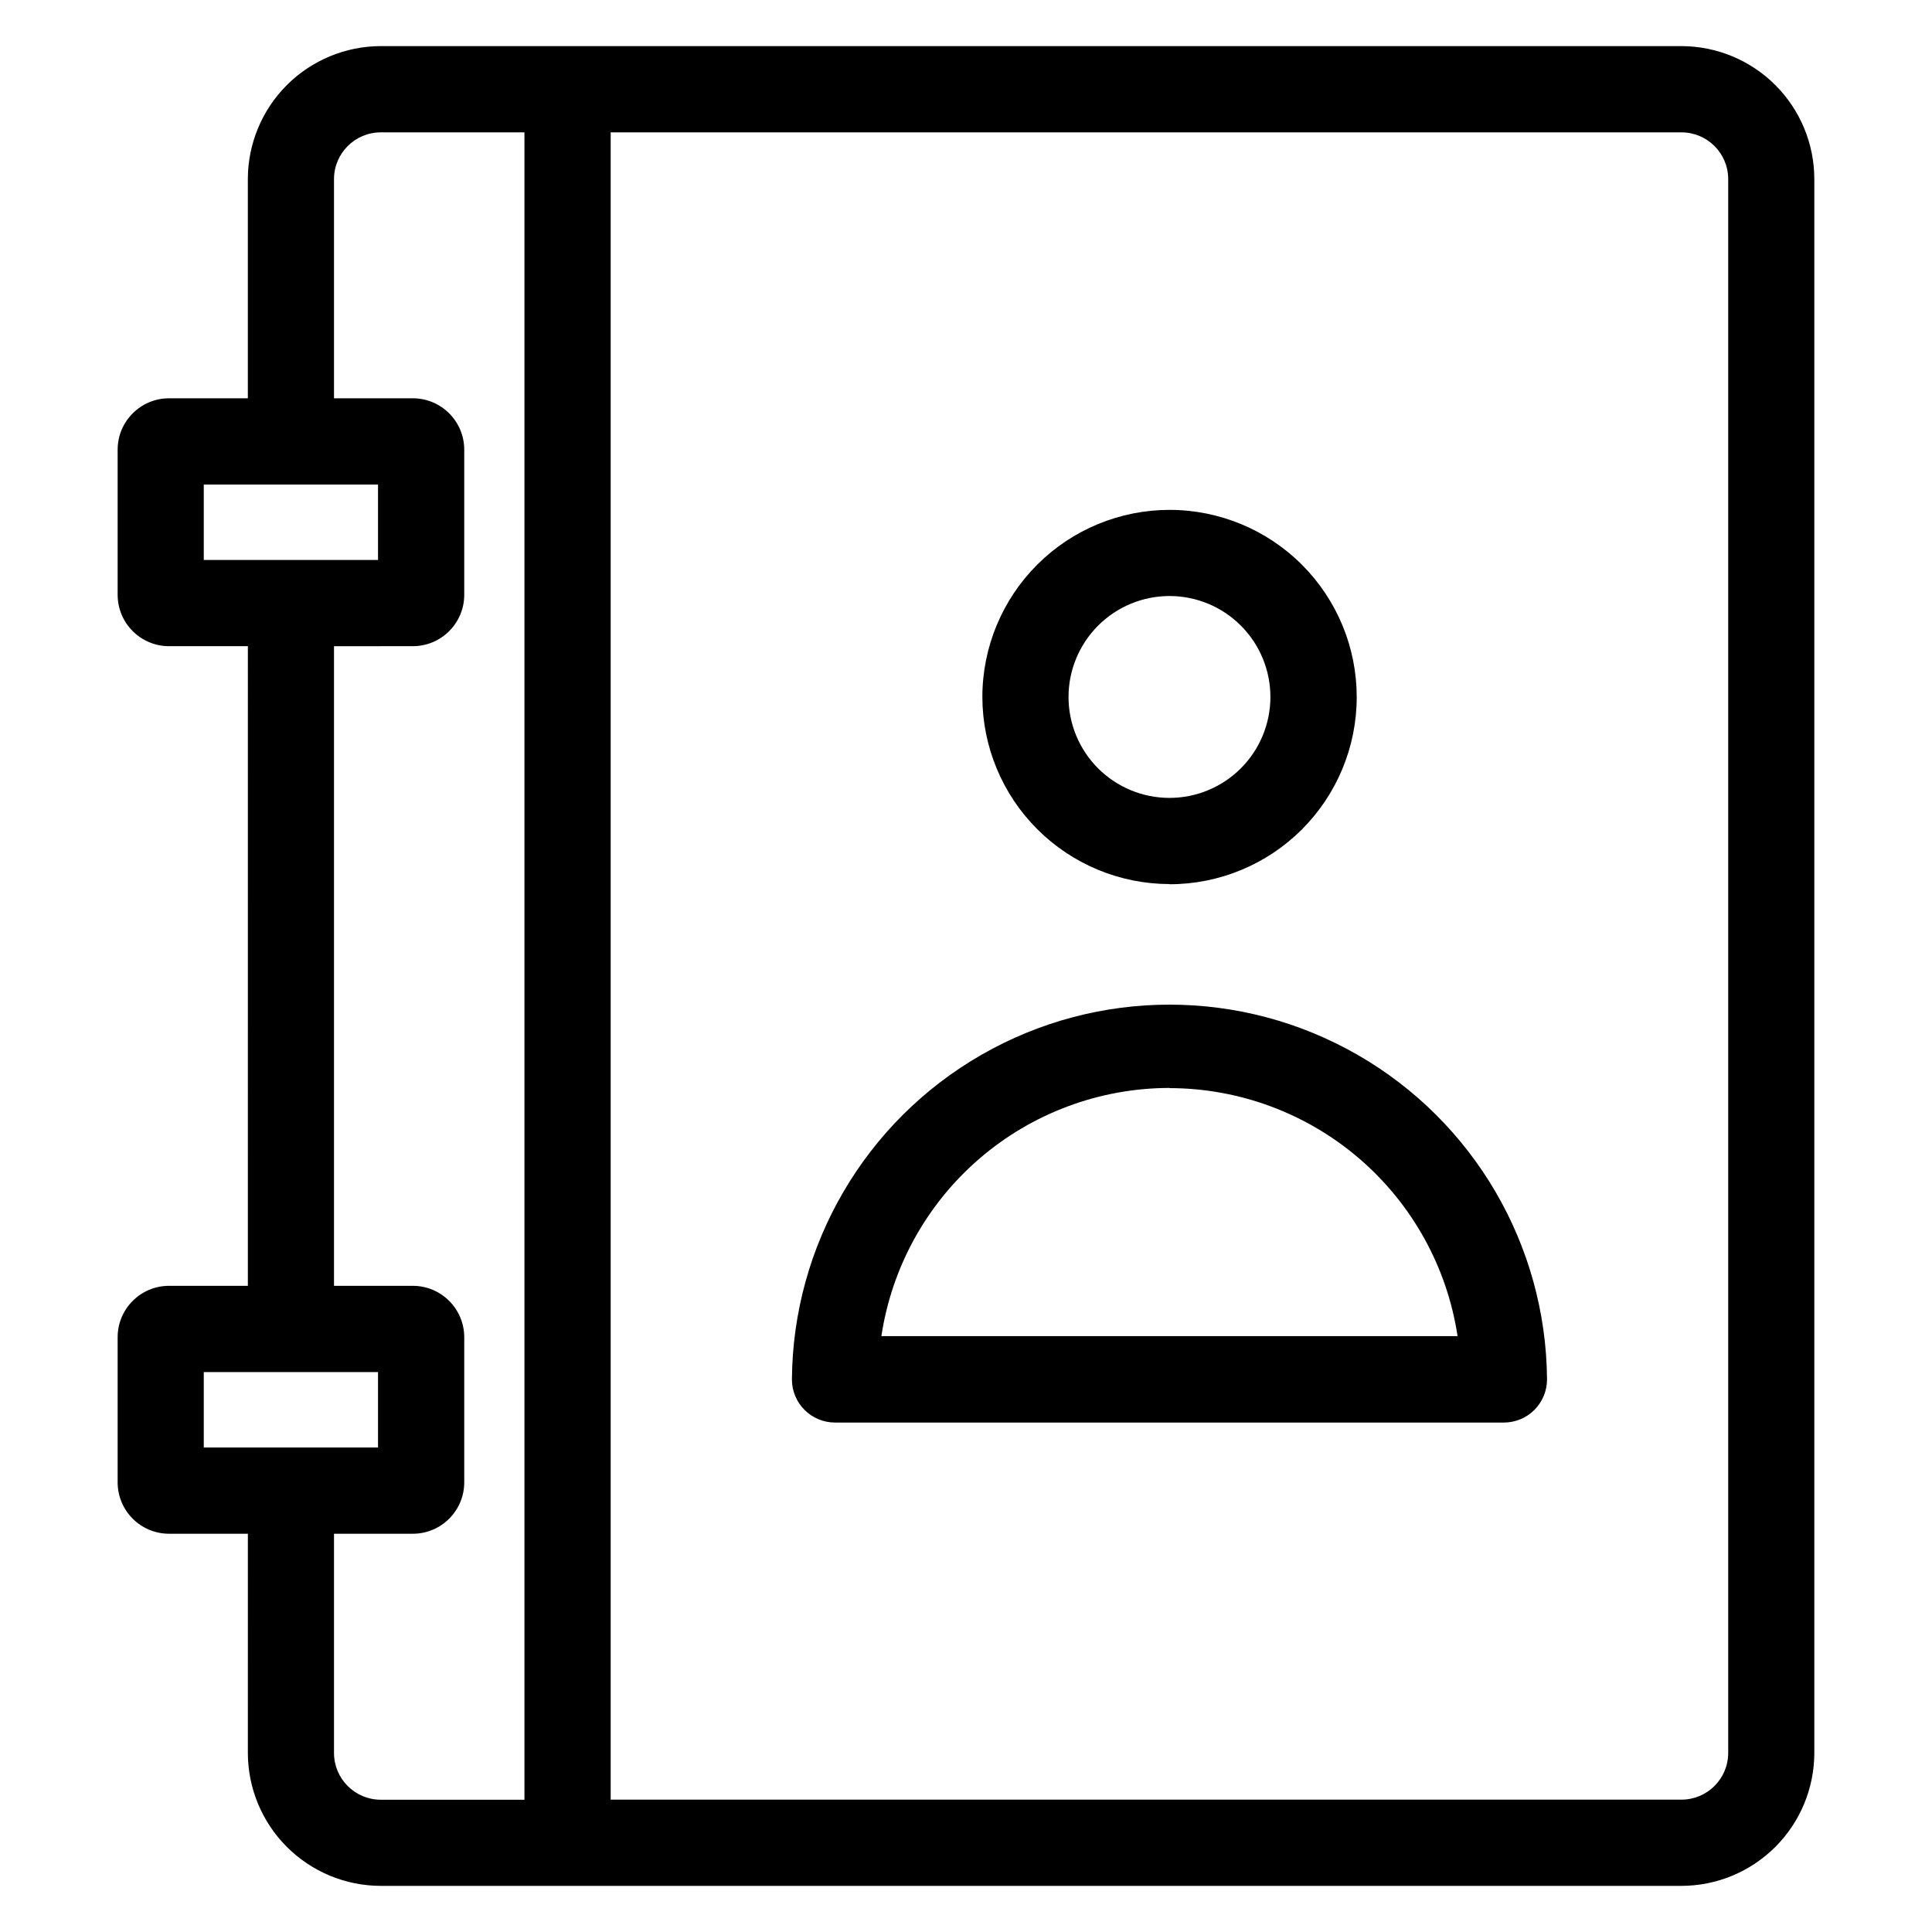
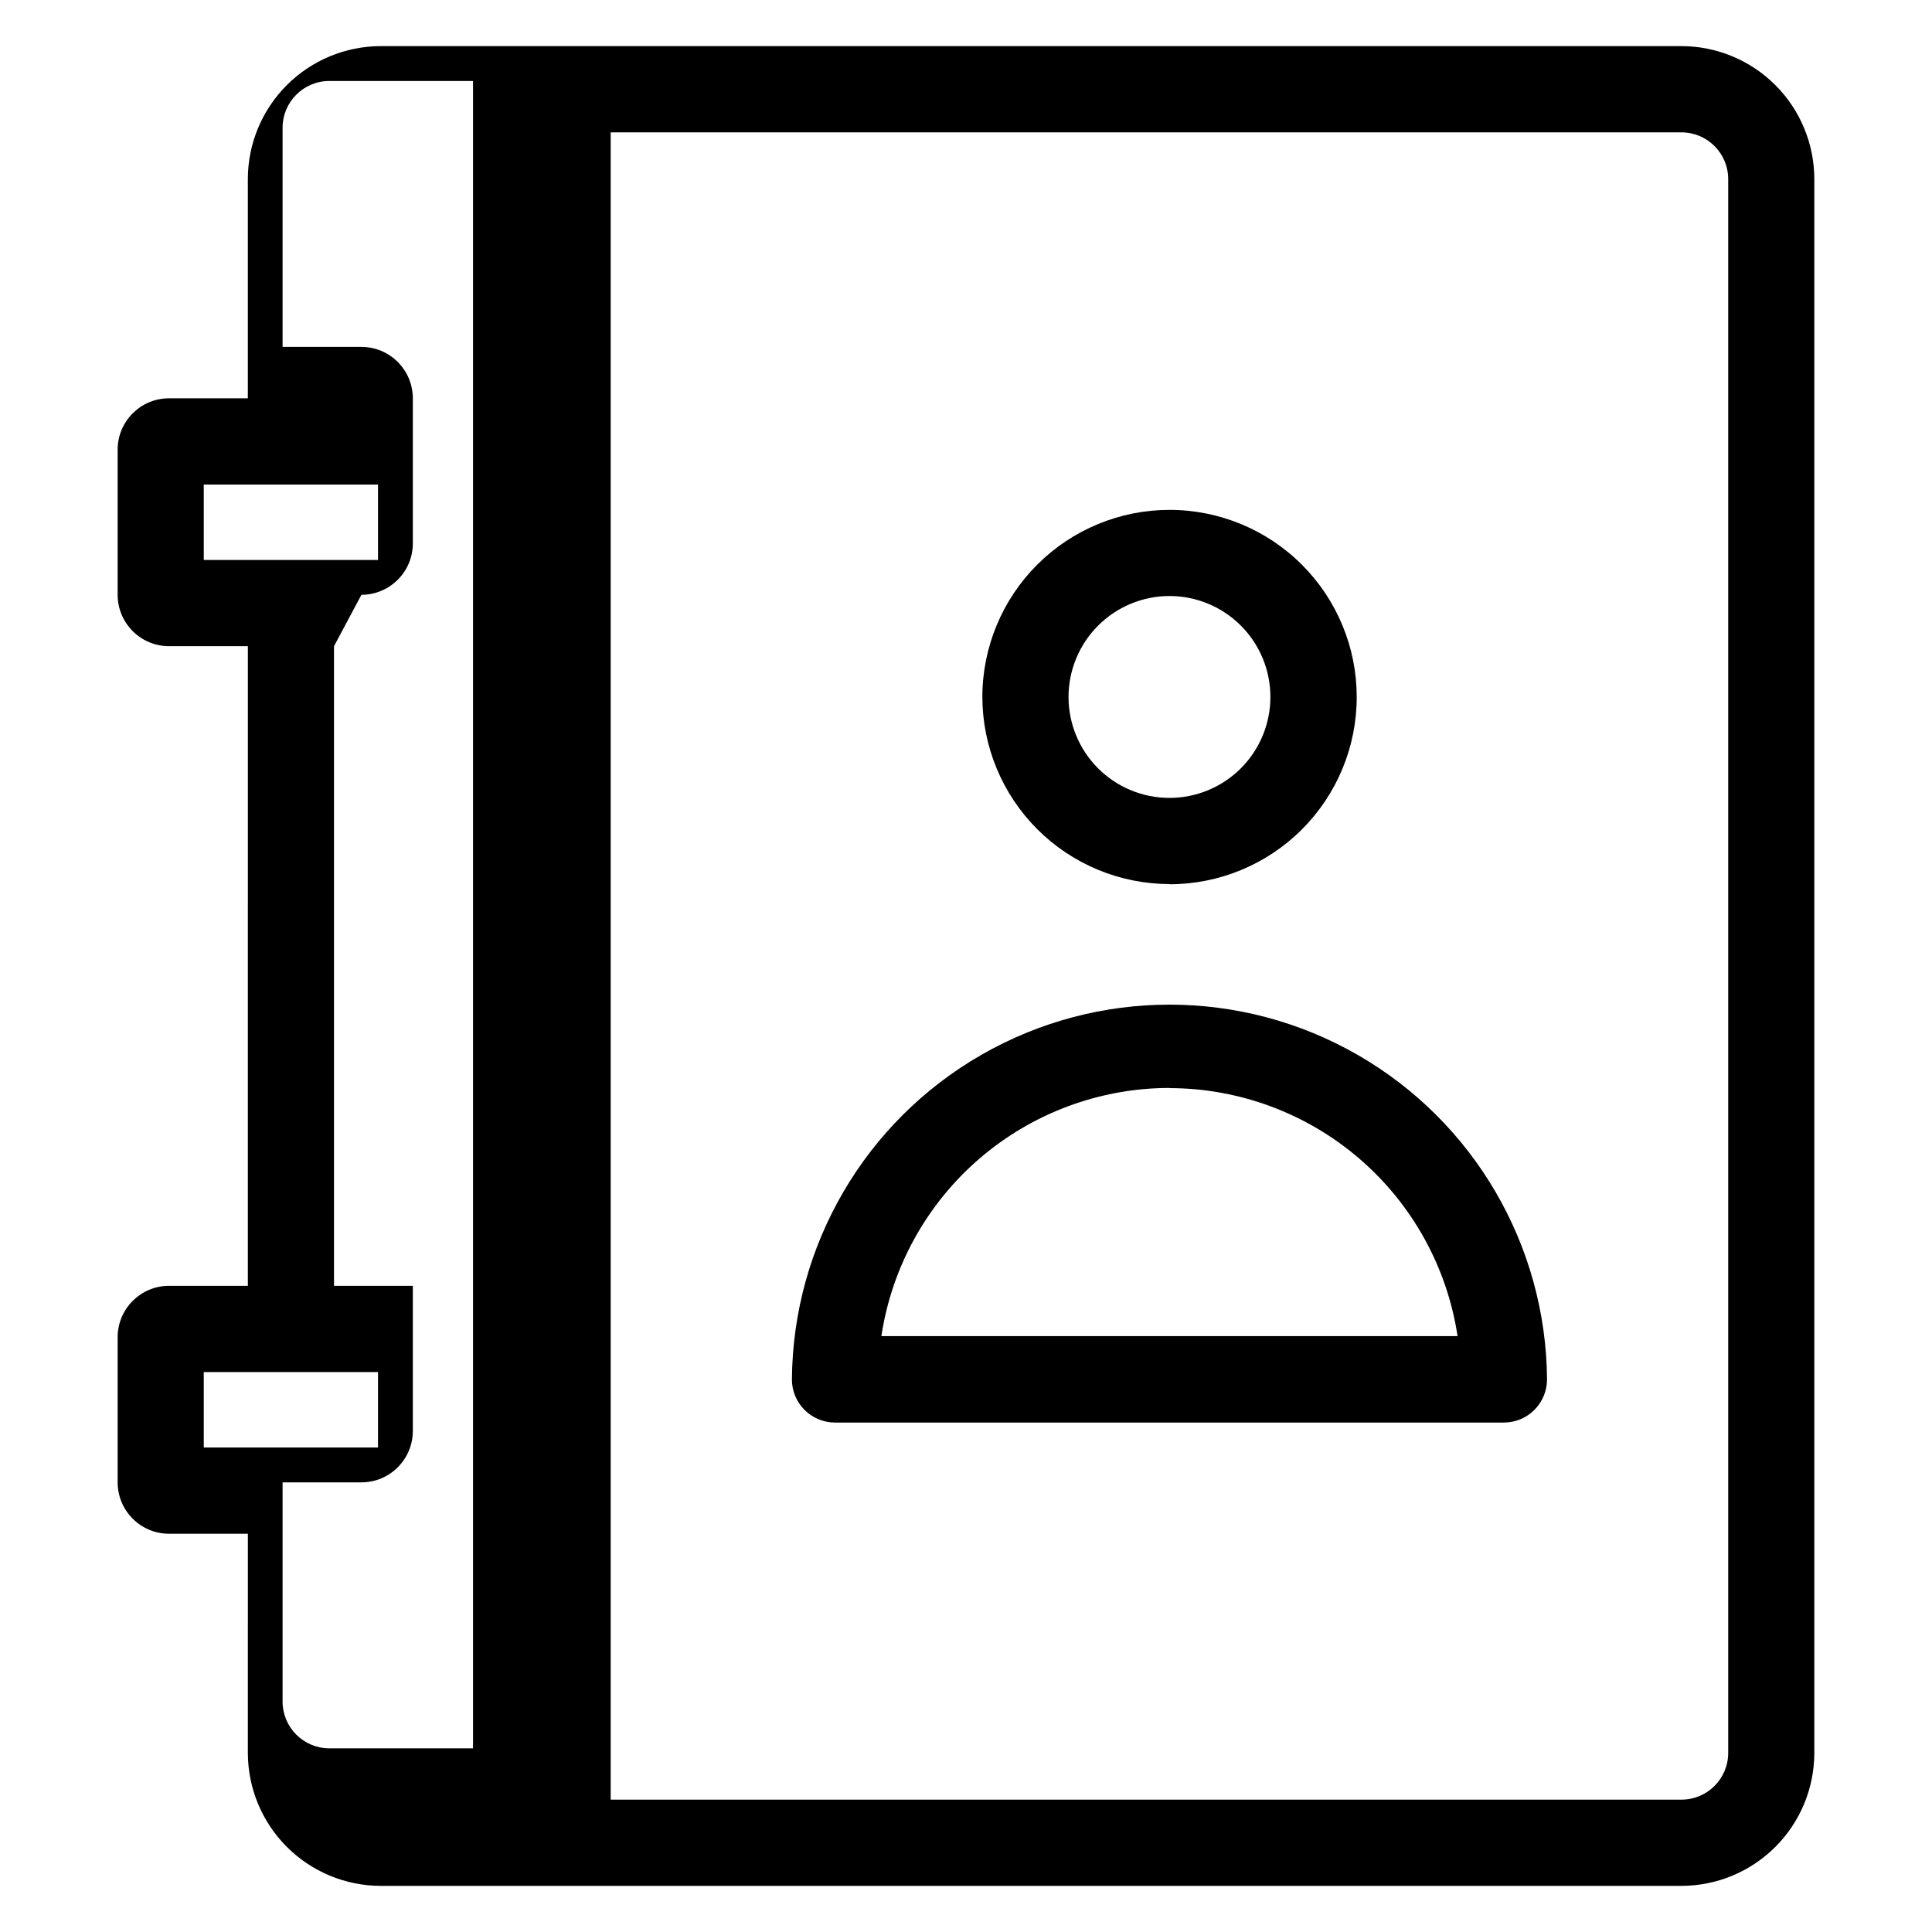
<svg xmlns="http://www.w3.org/2000/svg" fill="#000000" width="800px" height="800px" version="1.1" viewBox="144 144 512 512">
-   <path d="m453.92 301.95c7.094 0 13.898 2.816 18.914 7.836 5.016 5.016 7.836 11.82 7.836 18.914s-2.82 13.898-7.836 18.918c-5.016 5.016-11.82 7.832-18.914 7.832-7.098 0-13.898-2.816-18.918-7.832-5.016-5.019-7.832-11.824-7.832-18.918 0.004-7.094 2.828-13.891 7.84-18.906 5.016-5.016 11.816-7.836 18.91-7.844zm0 76.383c13.152 0.008 25.773-5.211 35.078-14.508 9.309-9.301 14.539-21.91 14.547-35.066 0.012-13.156-5.207-25.773-14.504-35.082-9.293-9.309-21.906-14.543-35.062-14.555-13.152-0.012-25.773 5.203-35.082 14.496-9.312 9.297-14.551 21.906-14.562 35.062 0.016 13.152 5.246 25.758 14.547 35.059 9.297 9.301 21.906 14.531 35.059 14.547zm0 54.027c18.48 0.02 36.344 6.664 50.352 18.719 14.008 12.059 23.23 28.738 26 47.012h-152.7c2.758-18.285 11.977-34.973 25.984-47.039 14.008-12.066 31.879-18.715 50.367-18.738zm-88.629 88.629h177.25c3.031 0 5.938-1.203 8.082-3.344 2.144-2.144 3.352-5.051 3.356-8.082-0.266-35.57-19.391-68.328-50.242-86.039-30.848-17.711-68.781-17.711-99.629 0-30.852 17.711-49.98 50.469-50.242 86.039 0 6.309 5.117 11.426 11.426 11.426zm-167.29-13.371h46.176v19.988h-46.176zm34.512-192.37v169.51h20.891c7.519 0.004 13.617 6.098 13.625 13.617v38.465c-0.008 7.519-6.106 13.617-13.625 13.617h-20.891v58.109c0.012 6.832 5.547 12.367 12.379 12.379h38.09v-441.87h-38.09c-6.824 0.012-12.355 5.535-12.379 12.359v58.117h20.891c7.519 0 13.617 6.098 13.625 13.617v38.465c-0.008 7.516-6.106 13.609-13.625 13.613zm-34.512-42.84h46.176v19.984h-46.176zm403.99-80.973c-0.02-6.828-5.559-12.355-12.387-12.359h-283.77v441.85h283.77c6.828-0.004 12.367-5.527 12.387-12.355zm-357.1 452.34h344.71c9.332-0.012 18.281-3.727 24.883-10.328 6.602-6.602 10.316-15.551 10.328-24.883v-417.13c-0.016-9.336-3.727-18.285-10.328-24.883-6.602-6.602-15.551-10.316-24.883-10.332h-344.71c-9.332 0.02-18.277 3.734-24.879 10.332-6.602 6.602-10.316 15.547-10.332 24.883v58.117h-20.91c-7.512 0.016-13.59 6.109-13.594 13.617v38.465c0.008 7.516 6.102 13.609 13.621 13.613h20.891l-0.004 169.51h-20.914c-7.512 0.02-13.59 6.109-13.594 13.617v38.465c0.004 7.519 6.098 13.617 13.621 13.617h20.891l-0.004 58.109c0.016 9.332 3.731 18.281 10.328 24.879 6.602 6.602 15.547 10.316 24.879 10.332z" fill-rule="evenodd" />
+   <path d="m453.92 301.95c7.094 0 13.898 2.816 18.914 7.836 5.016 5.016 7.836 11.82 7.836 18.914s-2.82 13.898-7.836 18.918c-5.016 5.016-11.82 7.832-18.914 7.832-7.098 0-13.898-2.816-18.918-7.832-5.016-5.019-7.832-11.824-7.832-18.918 0.004-7.094 2.828-13.891 7.84-18.906 5.016-5.016 11.816-7.836 18.91-7.844zm0 76.383c13.152 0.008 25.773-5.211 35.078-14.508 9.309-9.301 14.539-21.91 14.547-35.066 0.012-13.156-5.207-25.773-14.504-35.082-9.293-9.309-21.906-14.543-35.062-14.555-13.152-0.012-25.773 5.203-35.082 14.496-9.312 9.297-14.551 21.906-14.562 35.062 0.016 13.152 5.246 25.758 14.547 35.059 9.297 9.301 21.906 14.531 35.059 14.547zm0 54.027c18.48 0.02 36.344 6.664 50.352 18.719 14.008 12.059 23.23 28.738 26 47.012h-152.7c2.758-18.285 11.977-34.973 25.984-47.039 14.008-12.066 31.879-18.715 50.367-18.738zm-88.629 88.629h177.25c3.031 0 5.938-1.203 8.082-3.344 2.144-2.144 3.352-5.051 3.356-8.082-0.266-35.57-19.391-68.328-50.242-86.039-30.848-17.711-68.781-17.711-99.629 0-30.852 17.711-49.98 50.469-50.242 86.039 0 6.309 5.117 11.426 11.426 11.426zm-167.29-13.371h46.176v19.988h-46.176zm34.512-192.37v169.51h20.891v38.465c-0.008 7.519-6.106 13.617-13.625 13.617h-20.891v58.109c0.012 6.832 5.547 12.367 12.379 12.379h38.09v-441.87h-38.09c-6.824 0.012-12.355 5.535-12.379 12.359v58.117h20.891c7.519 0 13.617 6.098 13.625 13.617v38.465c-0.008 7.516-6.106 13.609-13.625 13.613zm-34.512-42.84h46.176v19.984h-46.176zm403.99-80.973c-0.02-6.828-5.559-12.355-12.387-12.359h-283.77v441.85h283.77c6.828-0.004 12.367-5.527 12.387-12.355zm-357.1 452.34h344.71c9.332-0.012 18.281-3.727 24.883-10.328 6.602-6.602 10.316-15.551 10.328-24.883v-417.13c-0.016-9.336-3.727-18.285-10.328-24.883-6.602-6.602-15.551-10.316-24.883-10.332h-344.71c-9.332 0.02-18.277 3.734-24.879 10.332-6.602 6.602-10.316 15.547-10.332 24.883v58.117h-20.91c-7.512 0.016-13.59 6.109-13.594 13.617v38.465c0.008 7.516 6.102 13.609 13.621 13.613h20.891l-0.004 169.51h-20.914c-7.512 0.02-13.59 6.109-13.594 13.617v38.465c0.004 7.519 6.098 13.617 13.621 13.617h20.891l-0.004 58.109c0.016 9.332 3.731 18.281 10.328 24.879 6.602 6.602 15.547 10.316 24.879 10.332z" fill-rule="evenodd" />
</svg>